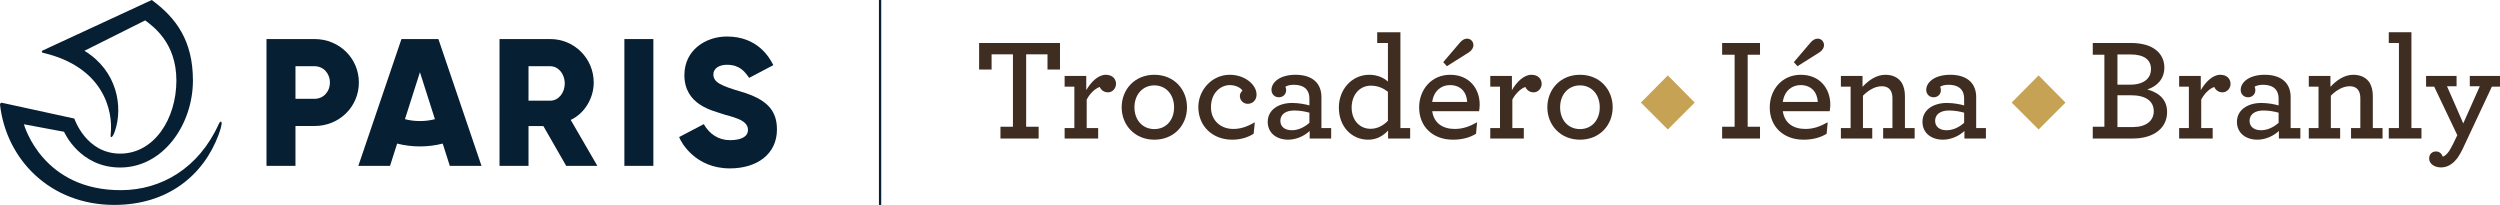
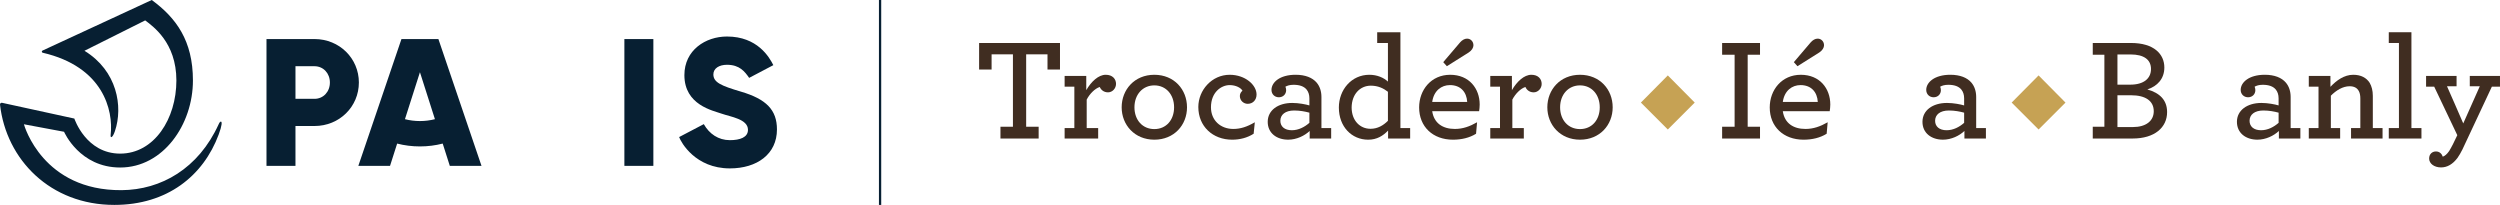
<svg xmlns="http://www.w3.org/2000/svg" id="Calque_1" viewBox="0 0 3287.38 269.45">
  <defs>
    <style>.cls-1,.cls-2{fill:none;}.cls-2{stroke:#071f32;stroke-miterlimit:10;stroke-width:3px;}.cls-3{fill:#c6a254;}.cls-4{fill:#402d21;}.cls-5,.cls-6{fill:#071f32;}.cls-6{fill-rule:evenodd;}</style>
  </defs>
  <g>
    <path class="cls-4" d="M1315.54,166.69h16.42V71.41h-28.06v20.05h-16.42V56.52h106.35v34.94h-16.42v-20.05h-28.06v95.27h16.42v15.47h-50.22v-15.47Z" />
    <path class="cls-4" d="M1467.51,110.36c0,5.92-4.77,11.07-10.5,11.07s-9.35-3.44-10.88-7.06c-6.11,1.91-13.18,8.78-17.18,16.61v37.42h15.08v13.75h-44.1v-13.75h12.79v-54.42h-12.79v-14.13h28.45v18.71c6.49-11.27,16.04-20.24,25.58-20.24,8.97,0,13.56,5.54,13.56,12.03Z" />
    <path class="cls-4" d="M1474.94,141.1c0-23.11,16.8-42.77,42.96-42.77s42.96,19.48,42.96,42.77-16.99,42.58-42.96,42.58-42.96-19.48-42.96-42.58Zm68.93,0c0-16.8-10.69-28.83-25.97-28.83s-26.16,12.03-26.16,28.83,10.69,28.64,26.16,28.64,25.97-11.84,25.97-28.64Z" />
    <path class="cls-4" d="M1575.74,140.72c0-22.15,17.76-42.39,41.25-42.39,20.43,0,35.32,13.37,35.32,25.97,0,7.26-4.96,12.22-11.65,12.22-5.34,0-10.31-4.2-10.31-10.31,0-2.67,1.33-5.34,3.44-6.87-1.91-3.82-8.78-7.45-16.8-7.45-11.08,0-24.63,9.35-24.63,29.21,0,16.99,12.41,28.45,29.4,28.45,9.55,0,18.14-2.87,28.26-8.78l-1.53,15.08c-8.4,5.35-18.14,7.83-28.26,7.83-25.58,0-44.49-17.57-44.49-42.96Z" />
    <path class="cls-4" d="M1666.99,160.19c0-15.08,13.36-24.82,32.26-24.82,8.59,0,18.14,1.91,22.53,3.25v-9.36c0-4.77-1.34-8.59-3.63-11.46-3.44-4.2-9.16-6.3-17.18-6.3-5.16,0-8.21,1.15-10.7,2.48,.57,1.34,.95,3.06,.95,4.58,0,5.35-4.01,9.35-9.55,9.35s-9.73-4.01-9.73-9.74c0-9.73,10.69-19.86,31.69-19.86,12.8,0,22.15,3.82,27.69,10.31,4.2,4.96,6.3,11.46,6.3,18.9v40.86h12.79v13.75h-28.26v-9.93c-6.68,6.3-17.18,11.46-28.25,11.46-15.09,0-26.92-8.59-26.92-23.49Zm54.8,1.34v-13.37c-5.54-1.53-12.6-2.86-20.05-2.86-11.65,0-18.14,5.54-18.14,13.55,0,7.45,5.54,12.41,15.08,12.41,8.79,0,16.8-4.2,23.11-9.74Z" />
    <path class="cls-4" d="M1760.53,141.48c0-23.49,16.61-43.15,40.09-43.15,10.32,0,18.91,3.82,24.44,8.97V56.52h-14.12v-14.13h30.54v126.02h12.8v13.75h-29.02v-10.5c-6.49,6.88-14.7,12.03-26.16,12.03-21.76,0-38.56-17.18-38.56-42.2Zm64.53,17.37v-38.18c-5.92-4.58-12.98-8.02-22.53-8.02-14.13,0-25.01,11.27-25.2,28.64,0,17.18,10.88,28.06,24.82,28.06,9.36,0,16.8-4.39,22.91-10.5Z" />
    <path class="cls-4" d="M1883.29,146.26c2.29,15.66,13.74,23.3,29.78,23.3,10.5,0,19.48-3.25,29.21-8.78l-1.34,15.08c-8.59,5.35-19.09,7.83-30.36,7.83-26.54,0-44.49-17.18-44.49-42.39,0-23.11,15.85-42.96,40.86-42.96s38.76,18.14,38.76,39.14c0,3.06-.38,6.3-.76,8.78h-61.67Zm0-12.22h46.01c-.76-13.17-8.78-22.15-22.72-22.15-11.08,0-21.19,7.26-23.29,22.15Zm14.51-52.31l22.14-25.97c2.68-3.06,5.92-4.96,9.17-4.96,4.58,0,8.4,3.63,8.4,8.78,0,3.05-2.1,6.68-6.11,9.35l-28.83,18.14-4.77-5.34Z" />
    <path class="cls-4" d="M2027.23,110.36c0,5.92-4.77,11.07-10.5,11.07s-9.36-3.44-10.89-7.06c-6.11,1.91-13.17,8.78-17.18,16.61v37.42h15.09v13.75h-44.11v-13.75h12.79v-54.42h-12.79v-14.13h28.45v18.71c6.49-11.27,16.04-20.24,25.59-20.24,8.97,0,13.55,5.54,13.55,12.03Z" />
    <path class="cls-4" d="M2034.67,141.1c0-23.11,16.8-42.77,42.96-42.77s42.96,19.48,42.96,42.77-16.99,42.58-42.96,42.58-42.96-19.48-42.96-42.58Zm68.92,0c0-16.8-10.69-28.83-25.97-28.83s-26.16,12.03-26.16,28.83,10.69,28.64,26.16,28.64,25.97-11.84,25.97-28.64Z" />
    <path class="cls-4" d="M2264.51,166.69h16.42V71.99h-16.42v-15.47h49.83v15.47h-16.22v94.7h16.22v15.47h-49.83v-15.47Z" />
    <path class="cls-4" d="M2344.31,146.26c2.29,15.66,13.74,23.3,29.78,23.3,10.5,0,19.48-3.25,29.21-8.78l-1.33,15.08c-8.59,5.35-19.09,7.83-30.36,7.83-26.54,0-44.49-17.18-44.49-42.39,0-23.11,15.85-42.96,40.86-42.96s38.77,18.14,38.77,39.14c0,3.06-.39,6.3-.77,8.78h-61.67Zm0-12.22h46.01c-.76-13.17-8.78-22.15-22.72-22.15-11.08,0-21.19,7.26-23.29,22.15Zm14.51-52.31l22.14-25.97c2.68-3.06,5.92-4.96,9.17-4.96,4.58,0,8.4,3.63,8.4,8.78,0,3.05-2.1,6.68-6.11,9.35l-28.83,18.14-4.77-5.34Z" />
-     <path class="cls-4" d="M2449.12,114.18c7.83-8.4,18.14-15.85,29.98-15.85,10.31,0,17.37,4.01,21.58,10.5,2.67,4.58,4.2,10.31,4.2,17.18v42.39h12.8v13.75h-41.43v-13.75h12.21v-38.76c0-4.01-.57-7.26-1.91-9.74-2.29-4.39-6.3-6.49-12.21-6.49-8.97,0-17.57,5.34-24.63,12.41v42.58h12.21v13.75h-41.24v-13.75h12.79v-54.42h-12.79v-14.13h28.45v14.32Z" />
    <path class="cls-4" d="M2527.95,160.19c0-15.08,13.36-24.82,32.26-24.82,8.59,0,18.14,1.91,22.53,3.25v-9.36c0-4.77-1.33-8.59-3.63-11.46-3.44-4.2-9.16-6.3-17.18-6.3-5.16,0-8.21,1.15-10.7,2.48,.57,1.34,.95,3.06,.95,4.58,0,5.35-4.01,9.35-9.54,9.35s-9.74-4.01-9.74-9.74c0-9.73,10.7-19.86,31.7-19.86,12.79,0,22.14,3.82,27.68,10.31,4.2,4.96,6.3,11.46,6.3,18.9v40.86h12.8v13.75h-28.26v-9.93c-6.68,6.3-17.18,11.46-28.25,11.46-15.09,0-26.92-8.59-26.92-23.49Zm54.8,1.34v-13.37c-5.54-1.53-12.6-2.86-20.05-2.86-11.64,0-18.13,5.54-18.13,13.55,0,7.45,5.54,12.41,15.09,12.41,8.78,0,16.8-4.2,23.1-9.74Z" />
    <path class="cls-4" d="M2751.88,166.69h15.28V71.99h-15.28v-15.47h50.22c30.36,0,43.91,14.7,43.91,32.26,0,14.9-9.36,24.63-22.35,28.83,16.23,4.58,25.97,13.94,25.97,29.78,0,20.24-16.42,34.75-45.25,34.75h-52.51v-15.47Zm49.27-55.37c17.95,0,27.3-8.21,27.3-20.62s-9.55-19.1-26.74-19.1h-17.37v39.71h16.81Zm3.62,55.75c16.99,0,27.31-8.02,27.31-20.81,0-13.75-11.08-21-29.79-21h-17.95v41.81h20.43Z" />
-     <path class="cls-4" d="M2933.05,110.36c0,5.92-4.77,11.07-10.5,11.07s-9.35-3.44-10.88-7.06c-6.11,1.91-13.18,8.78-17.19,16.61v37.42h15.09v13.75h-44.1v-13.75h12.79v-54.42h-12.79v-14.13h28.45v18.71c6.49-11.27,16.03-20.24,25.58-20.24,8.97,0,13.56,5.54,13.56,12.03Z" />
    <path class="cls-4" d="M2941.45,160.19c0-15.08,13.36-24.82,32.26-24.82,8.59,0,18.13,1.91,22.53,3.25v-9.36c0-4.77-1.34-8.59-3.63-11.46-3.44-4.2-9.17-6.3-17.19-6.3-5.15,0-8.21,1.15-10.69,2.48,.57,1.34,.95,3.06,.95,4.58,0,5.35-4.01,9.35-9.55,9.35s-9.73-4.01-9.73-9.74c0-9.73,10.69-19.86,31.69-19.86,12.79,0,22.15,3.82,27.69,10.31,4.2,4.96,6.3,11.46,6.3,18.9v40.86h12.79v13.75h-28.25v-9.93c-6.69,6.3-17.19,11.46-28.25,11.46-15.09,0-26.92-8.59-26.92-23.49Zm54.8,1.34v-13.37c-5.54-1.53-12.6-2.86-20.05-2.86-11.65,0-18.14,5.54-18.14,13.55,0,7.45,5.54,12.41,15.09,12.41,8.78,0,16.8-4.2,23.11-9.74Z" />
    <path class="cls-4" d="M3064.4,114.18c7.83-8.4,18.13-15.85,29.97-15.85,10.32,0,17.38,4.01,21.58,10.5,2.68,4.58,4.2,10.31,4.2,17.18v42.39h12.79v13.75h-41.43v-13.75h12.22v-38.76c0-4.01-.57-7.26-1.91-9.74-2.3-4.39-6.31-6.49-12.22-6.49-8.97,0-17.57,5.34-24.63,12.41v42.58h12.22v13.75h-41.24v-13.75h12.79v-54.42h-12.79v-14.13h28.45v14.32Z" />
    <path class="cls-4" d="M3141.13,168.4h13.36V56.52h-13.36v-14.13h29.78v126.02h13.18v13.75h-42.96v-13.75Z" />
    <path class="cls-4" d="M3209.86,220.15c-9.17,0-15.66-5.16-15.66-11.65,0-5.92,4.01-9.35,8.97-9.35s7.83,3.44,8.97,6.87c2.68-.95,5.35-3.05,8.41-7.45,1.53-2.48,3.24-5.54,5.15-9.35l5.54-11.46-30.36-63.77h-10.7v-14.13h40.1v13.56h-12.6s21.58,48.88,21.38,48.88l21.77-48.88h-13.18v-13.56h39.72v14.13h-10.7l-38.76,82.68c-2.1,4.2-4.2,7.83-6.49,11.07-6.11,8.02-13.18,12.41-21.58,12.41Z" />
  </g>
  <polygon class="cls-3" points="2157.7 134.89 2193.1 170.29 2228.49 134.89 2193.1 99.16 2157.7 134.89" />
  <polygon class="cls-3" points="2645.23 134.89 2680.63 170.29 2716.02 134.89 2680.63 99.16 2645.23 134.89" />
  <g>
    <rect class="cls-1" x="-83.36" y="-83.37" width="1188.4" height="436.2" />
    <g>
      <g>
        <path class="cls-5" d="M471.9,108.52c0,31.68-25.49,57.17-58.36,57.17h-25.01v52.41h-38.11V51.35h63.13c32.87,0,58.36,25.49,58.36,57.17Zm-38.11,0c0-12.15-8.58-21.44-20.25-21.44h-25.01v42.88h25.01c11.67,0,20.25-9.29,20.25-21.44Z" />
        <path class="cls-5" d="M859.14,51.35V218.1h-38.11V51.35h38.11Z" />
-         <path class="cls-5" d="M694.96,165.77v52.33h-38.11V51.35h66.7c31.68,0,57.17,25.49,57.17,57.17,0,20.49-11.84,40.52-30.25,49.18l35.02,60.39h-40.97l-30.03-52.33h-19.51Zm0-33.36h28.58c10.48,0,19.06-9.82,19.06-22.66s-8.58-22.66-19.06-22.66h-28.58v45.33Z" />
        <path class="cls-6" d="M576.5,51.35h-48.6l-56.7,166.75h41.68l9.36-29.31c9.57,2.46,19.61,3.75,29.95,3.75s20.38-1.29,29.95-3.75l9.34,29.31h41.68l-56.68-166.75Zm-24.3,107.83c-6.81,0-13.41-.85-19.71-2.47l19.71-61.76,19.71,61.76c-6.3,1.62-12.91,2.47-19.71,2.47Z" />
        <path class="cls-5" d="M955.92,85.18c16.62,0,23.42,8.92,29.17,17.22l31.81-16.74c-5.27-10.45-20.85-37.64-60.98-37.64-28.2,0-55.98,17.94-55.98,50.74,0,39.37,37.44,46.6,49.07,50.74,11.63,4.14,34.54,7.02,34.54,21.2,0,9.87-10.35,13.61-23.82,13.61-15.03,0-27.03-8.23-34.27-21.08l-32.43,17c2.48,6.93,21.32,41.21,66.7,41.21,35.64,0,61.93-18.74,61.93-51.22,0-25.68-14-39.86-47.32-49.71-25.92-7.67-36.29-12.09-36.29-22.7,0-7.91,7.61-12.62,17.87-12.62Z" />
      </g>
      <path class="cls-5" d="M290.54,159.9c-1.03-.01-1.86,.97-3.05,3.58-26.61,58.27-75.64,86.18-127.59,86.57-103.43,.76-127.8-84.34-128.45-86.65l52.79,9.87c.27,.57,20.47,47,73.79,47,56.41,0,95.67-56.27,95.67-114.46,0-52.35-22.09-82.31-54.15-105.82L55.86,66.51c-1.3,.6-1.1,2.51,.29,2.83,79.6,18.43,93.1,75.62,89.34,108.05-.56,4.84,2.62,4.03,5.67-5.05,10.84-32.23,3.05-79.15-40.1-105.57,0,0,79.86-39.95,79.87-39.95,9.6,7.43,41.02,28.62,41.02,78.99s-29.11,96.19-73.93,96.19-60.02-45.47-60.26-46.1L2.81,135.2c-1.52-.39-2.97,.86-2.8,2.41,8.25,72.45,66.26,131.84,150.3,131.84,69.74,0,117.09-38.35,137.25-92.54,4.65-12.48,4.44-16.99,2.97-17.01Z" />
    </g>
  </g>
  <line class="cls-2" x1="1157.26" x2="1157.26" y2="269.45" />
</svg>